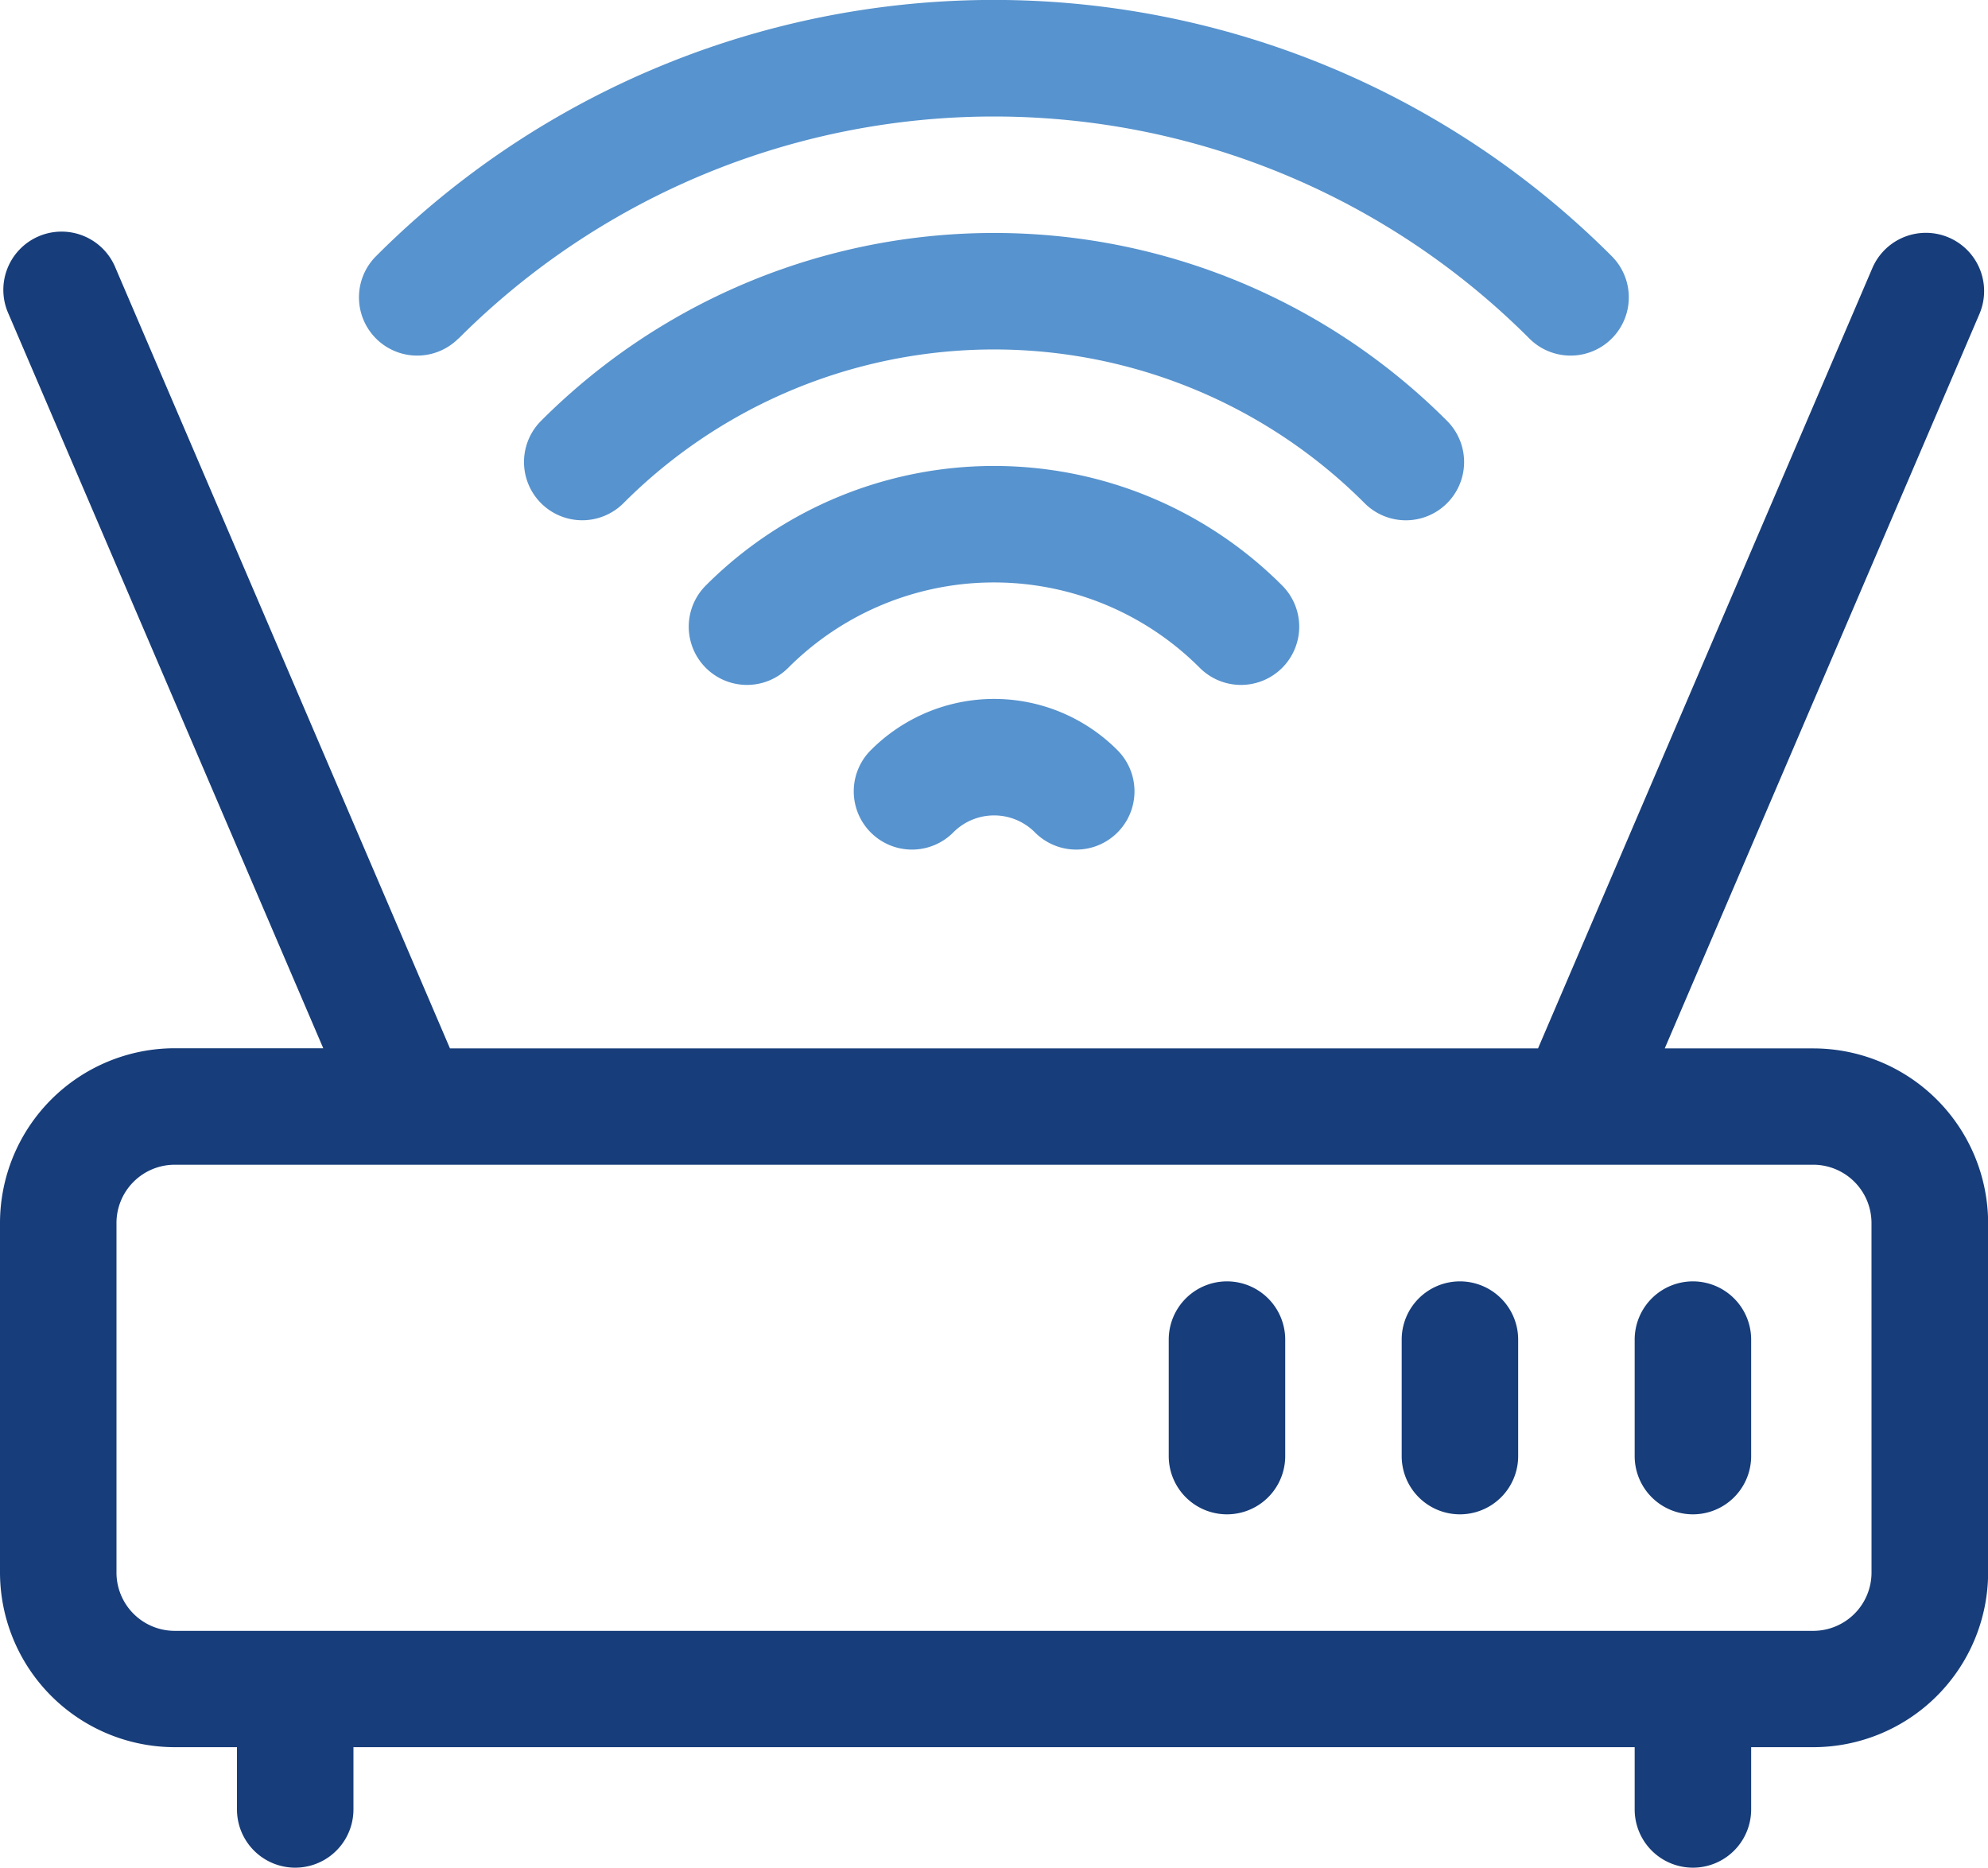
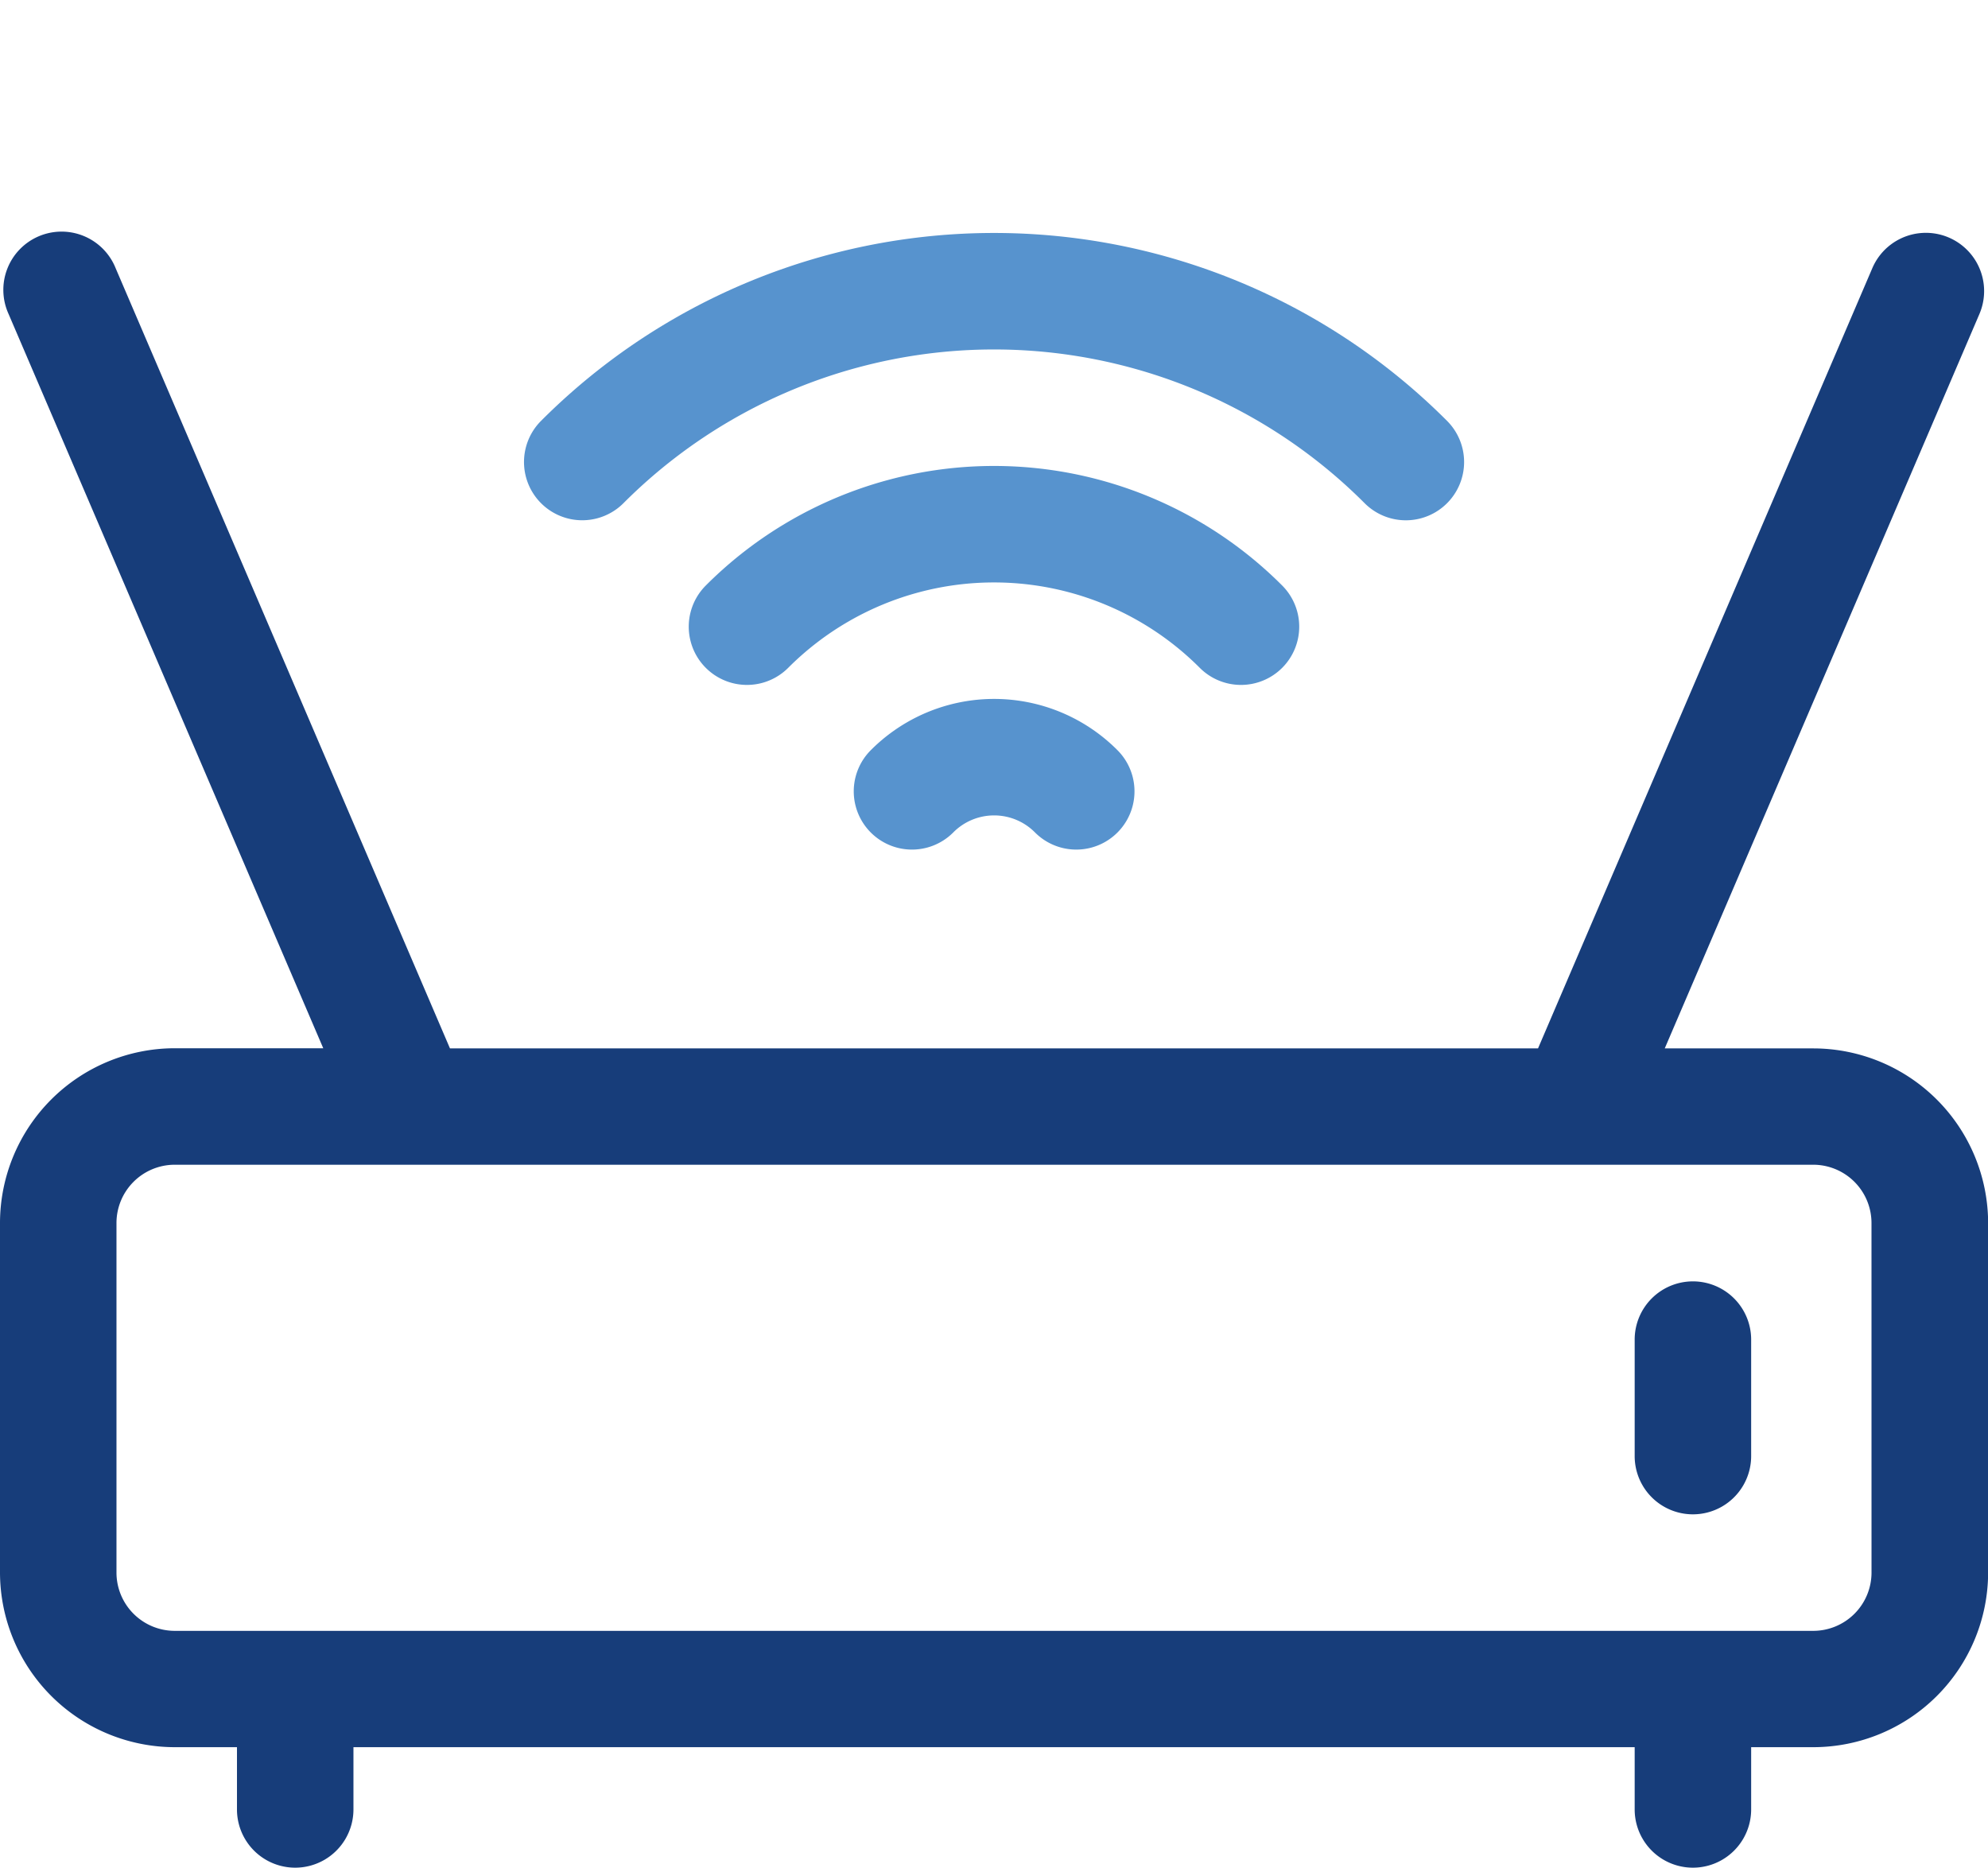
<svg xmlns="http://www.w3.org/2000/svg" width="63.867" height="60" viewBox="0 0 63.867 60">
  <g id="wifi-router" transform="translate(0 -15.5)">
    <path id="Path_802" data-name="Path 802" d="M58.254,101.692H53.482L63.591,78.1a1.871,1.871,0,0,0-3.44-1.474L49.411,101.692H14.456L3.716,76.63A1.871,1.871,0,1,0,.276,78.1l10.109,23.587H5.613A5.62,5.62,0,0,0,0,107.3v11.227a5.62,5.62,0,0,0,5.613,5.613h2v2a1.871,1.871,0,0,0,3.742,0v-2H52.516v2a1.871,1.871,0,0,0,3.742,0v-2h2a5.62,5.62,0,0,0,5.613-5.613V107.3A5.62,5.62,0,0,0,58.254,101.692Zm1.871,16.84a1.873,1.873,0,0,1-1.871,1.871H5.613a1.873,1.873,0,0,1-1.871-1.871V107.3a1.873,1.873,0,0,1,1.871-1.871h52.64a1.873,1.873,0,0,1,1.871,1.871Z" transform="translate(0 -52.512)" fill="#173d7a" />
    <path id="Path_803" data-name="Path 803" d="M220.4,197.146a1.871,1.871,0,0,0,2.646,2.646,1.848,1.848,0,0,1,2.631,0,1.871,1.871,0,0,0,2.646-2.646,5.59,5.59,0,0,0-7.923,0Z" transform="translate(-192.424 -157.547)" fill="#5793ce" />
-     <path id="Path_804" data-name="Path 804" d="M95.689,26.375a24.306,24.306,0,0,1,34.4,0,1.871,1.871,0,1,0,2.647-2.645,28.048,28.048,0,0,0-39.7,0,1.871,1.871,0,0,0,2.647,2.645Z" transform="translate(-80.956)" fill="#5793ce" />
    <path id="Path_805" data-name="Path 805" d="M164.6,84.182a1.871,1.871,0,0,0,0-2.646,20.562,20.562,0,0,0-29.106,0,1.871,1.871,0,1,0,2.647,2.645,16.82,16.82,0,0,1,23.811,0A1.871,1.871,0,0,0,164.6,84.182Z" transform="translate(-118.112 -52.516)" fill="#5793ce" />
    <path id="Path_806" data-name="Path 806" d="M196.453,141.986a1.871,1.871,0,0,0,0-2.646,13.08,13.08,0,0,0-18.516,0,1.871,1.871,0,0,0,2.646,2.646,9.338,9.338,0,0,1,13.224,0A1.871,1.871,0,0,0,196.453,141.986Z" transform="translate(-155.262 -105.031)" fill="#5793ce" />
-     <path id="Path_807" data-name="Path 807" d="M302.871,345.5A1.871,1.871,0,0,0,301,347.371v3.742a1.871,1.871,0,0,0,3.742,0v-3.742A1.871,1.871,0,0,0,302.871,345.5Z" transform="translate(-263.453 -288.836)" fill="#173d7a" />
-     <path id="Path_808" data-name="Path 808" d="M362.871,345.5A1.871,1.871,0,0,0,361,347.371v3.742a1.871,1.871,0,0,0,3.742,0v-3.742A1.871,1.871,0,0,0,362.871,345.5Z" transform="translate(-315.969 -288.836)" fill="#173d7a" />
    <path id="Path_809" data-name="Path 809" d="M422.871,345.5A1.871,1.871,0,0,0,421,347.371v3.742a1.871,1.871,0,0,0,3.742,0v-3.742A1.871,1.871,0,0,0,422.871,345.5Z" transform="translate(-368.484 -288.836)" fill="#173d7a" />
  </g>
</svg>